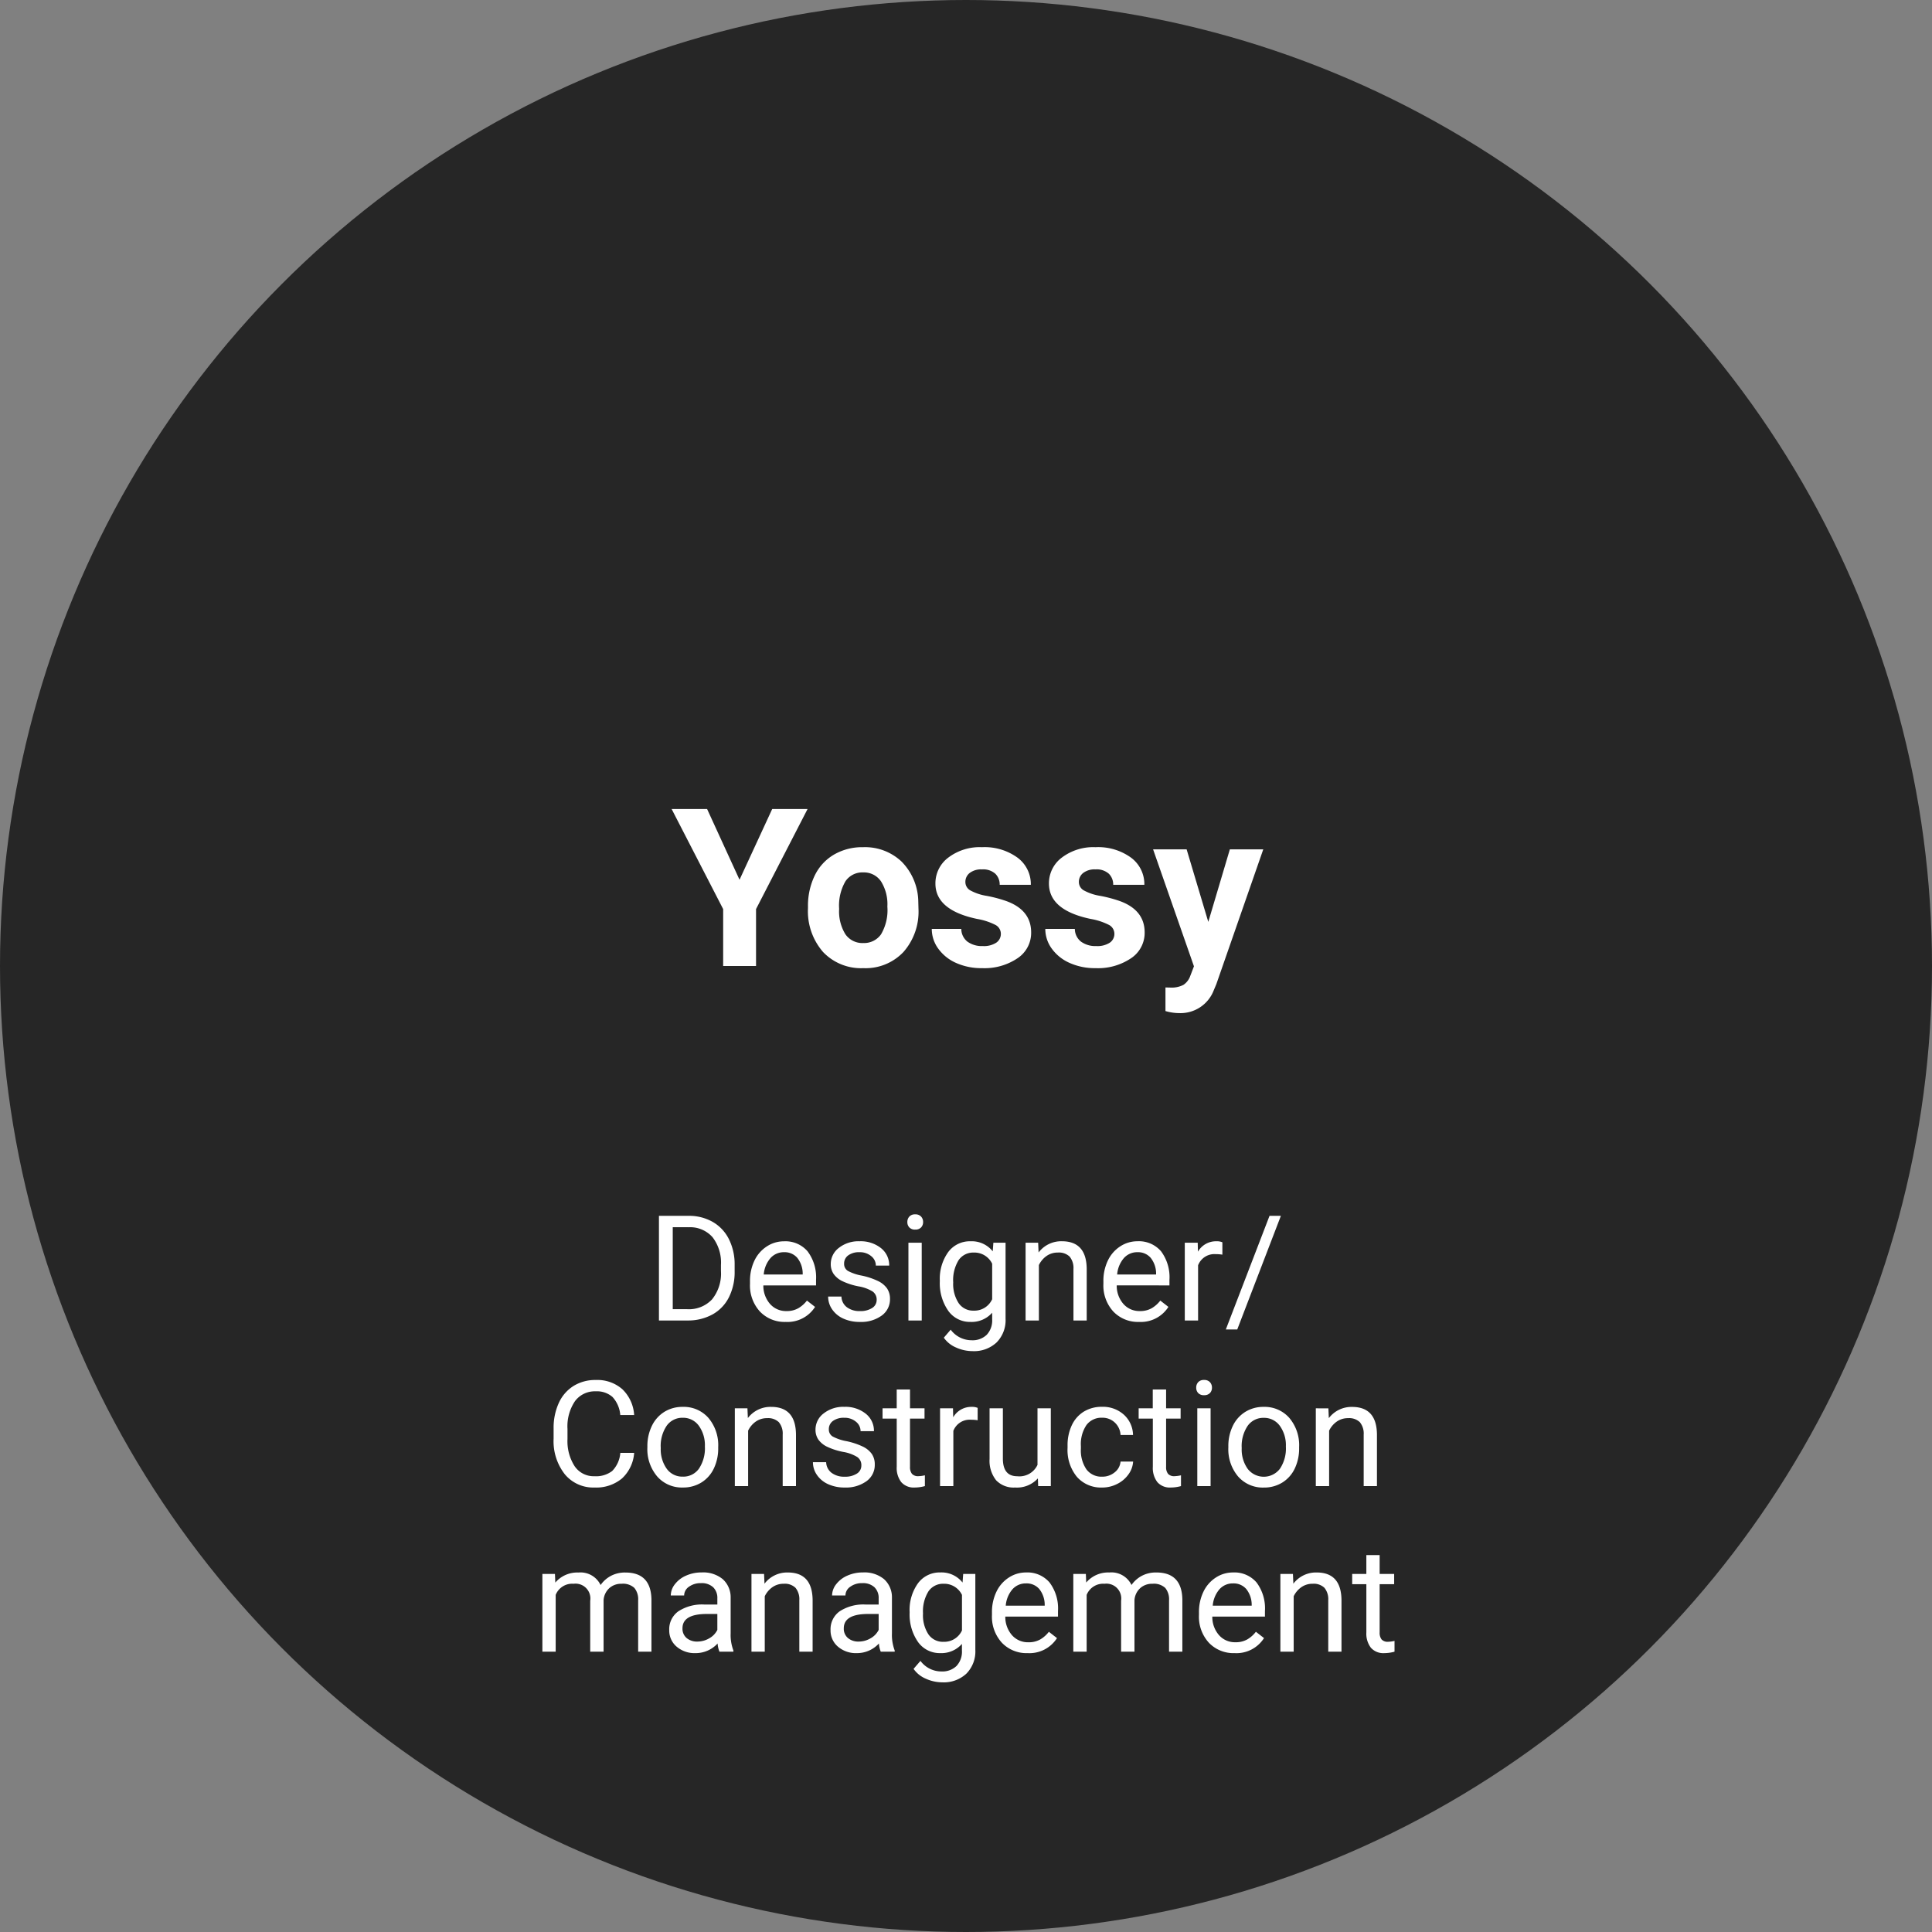
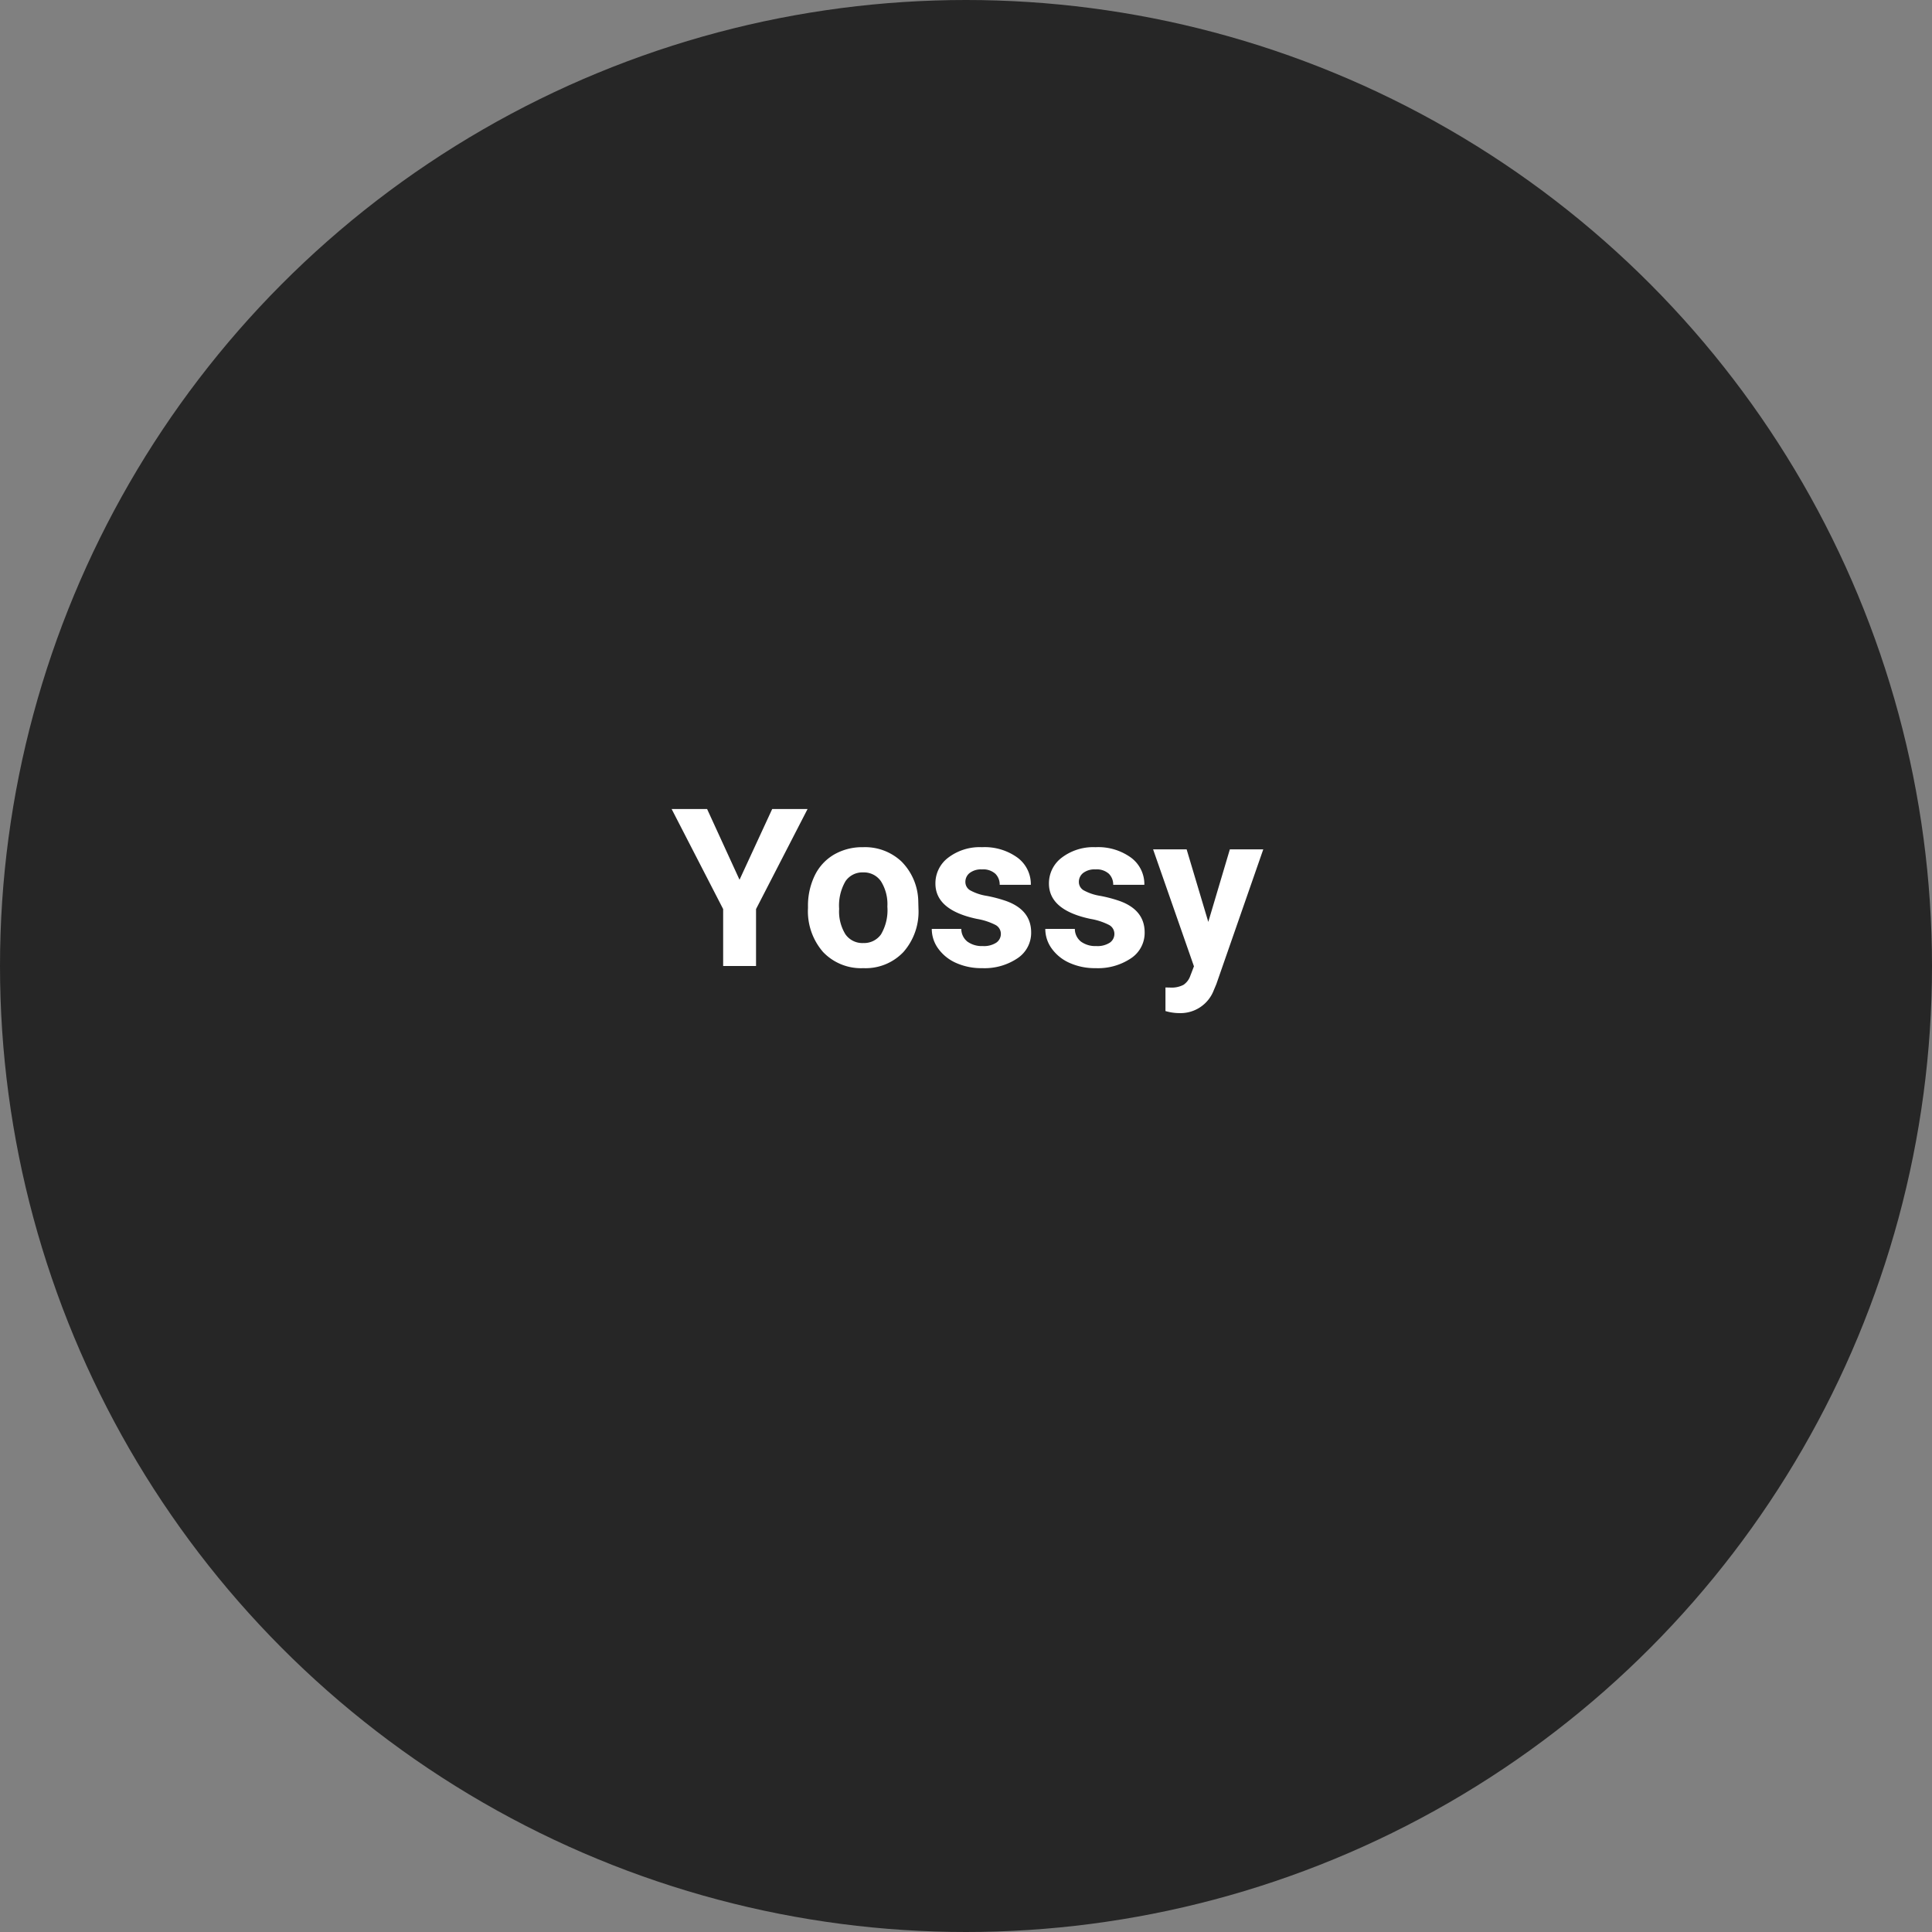
<svg xmlns="http://www.w3.org/2000/svg" width="210" height="210" viewBox="0 0 210 210">
  <rect x="0" y="0" width="210" height="210" fill="#808080" stroke="none" />
  <g id="グループ_28" data-name="グループ 28" transform="translate(2129 -1238)">
    <circle id="楕円形_23" data-name="楕円形 23" cx="105" cy="105" r="105" transform="translate(-2129 1238)" fill="#262626" />
    <path id="パス_16" data-name="パス 16" d="M-24.779-9.375l3.551-7.687h3.844l-5.6,10.875V0h-3.574V-6.187l-5.6-10.875h3.855Zm7.441,2.918a7.52,7.52,0,0,1,.727-3.363,5.319,5.319,0,0,1,2.092-2.285,6.1,6.1,0,0,1,3.17-.809,5.774,5.774,0,0,1,4.189,1.57A6.3,6.3,0,0,1-5.35-7.078l.023.867A6.627,6.627,0,0,1-6.955-1.529,5.662,5.662,0,0,1-11.326.234,5.69,5.69,0,0,1-15.7-1.523,6.744,6.744,0,0,1-17.338-6.3Zm3.387.246a4.727,4.727,0,0,0,.68,2.76,2.243,2.243,0,0,0,1.945.955A2.249,2.249,0,0,0-9.4-3.439a5.172,5.172,0,0,0,.691-3.018A4.68,4.68,0,0,0-9.4-9.2a2.249,2.249,0,0,0-1.945-.973,2.212,2.212,0,0,0-1.922.967A5.259,5.259,0,0,0-13.951-6.211ZM3.627-3.5a1.091,1.091,0,0,0-.615-.979,6.989,6.989,0,0,0-1.975-.639Q-3.486-6.07-3.486-8.965a3.484,3.484,0,0,1,1.4-2.818,5.649,5.649,0,0,1,3.662-1.131,6.08,6.08,0,0,1,3.861,1.137A3.582,3.582,0,0,1,6.885-8.824H3.5a1.639,1.639,0,0,0-.469-1.2A1.984,1.984,0,0,0,1.564-10.5a2.027,2.027,0,0,0-1.324.387,1.221,1.221,0,0,0-.469.984A1.044,1.044,0,0,0,.3-8.221a5.485,5.485,0,0,0,1.8.6,14.692,14.692,0,0,1,2.133.568Q6.92-6.07,6.92-3.645A3.307,3.307,0,0,1,5.432-.838,6.42,6.42,0,0,1,1.588.234a6.706,6.706,0,0,1-2.83-.568A4.748,4.748,0,0,1-3.182-1.893a3.621,3.621,0,0,1-.7-2.139H-.674A1.768,1.768,0,0,0-.006-2.648a2.649,2.649,0,0,0,1.664.48,2.452,2.452,0,0,0,1.471-.369A1.149,1.149,0,0,0,3.627-3.5Zm12.34,0a1.091,1.091,0,0,0-.615-.979,6.989,6.989,0,0,0-1.975-.639Q8.854-6.07,8.854-8.965a3.484,3.484,0,0,1,1.4-2.818,5.649,5.649,0,0,1,3.662-1.131,6.08,6.08,0,0,1,3.861,1.137,3.582,3.582,0,0,1,1.447,2.953H15.838a1.639,1.639,0,0,0-.469-1.2A1.984,1.984,0,0,0,13.9-10.5a2.027,2.027,0,0,0-1.324.387,1.221,1.221,0,0,0-.469.984,1.044,1.044,0,0,0,.533.908,5.485,5.485,0,0,0,1.8.6,14.692,14.692,0,0,1,2.133.568q2.684.984,2.684,3.41A3.307,3.307,0,0,1,17.771-.838,6.42,6.42,0,0,1,13.928.234,6.706,6.706,0,0,1,11.1-.334,4.748,4.748,0,0,1,9.158-1.893a3.621,3.621,0,0,1-.7-2.139h3.211a1.768,1.768,0,0,0,.668,1.383A2.649,2.649,0,0,0,14-2.168a2.452,2.452,0,0,0,1.471-.369A1.149,1.149,0,0,0,15.967-3.5ZM26.174-4.793l2.344-7.887H32.15l-5.1,14.648-.281.668a3.865,3.865,0,0,1-3.75,2.484,5.329,5.329,0,0,1-1.5-.223V2.332l.516.012a2.786,2.786,0,0,0,1.436-.293,1.925,1.925,0,0,0,.744-.973l.4-1.043L20.174-12.68h3.645Z" transform="translate(-2023.838 1343)" fill="#fff" />
    <g id="グループ_22" data-name="グループ 22" transform="translate(0 -111.469)">
-       <path id="パス_21" data-name="パス 21" d="M-33.375,0V-11.375h3.211a5.169,5.169,0,0,1,2.625.656,4.438,4.438,0,0,1,1.762,1.867,6.078,6.078,0,0,1,.629,2.781v.727a6.1,6.1,0,0,1-.621,2.82A4.369,4.369,0,0,1-27.543-.664,5.5,5.5,0,0,1-30.227,0Zm1.5-10.141v8.914H-30.3A3.435,3.435,0,0,0-27.6-2.3a4.452,4.452,0,0,0,.965-3.07v-.664a4.522,4.522,0,0,0-.91-3.012,3.24,3.24,0,0,0-2.582-1.09ZM-19.6.156A3.693,3.693,0,0,1-22.4-.973a4.19,4.19,0,0,1-1.078-3.02v-.266A5.073,5.073,0,0,1-23-6.5a3.748,3.748,0,0,1,1.344-1.547,3.378,3.378,0,0,1,1.871-.559,3.166,3.166,0,0,1,2.563,1.086A4.7,4.7,0,0,1-16.3-4.414v.6h-5.727a3,3,0,0,0,.73,2.02,2.3,2.3,0,0,0,1.777.77,2.517,2.517,0,0,0,1.3-.312,3.259,3.259,0,0,0,.93-.828l.883.688A3.55,3.55,0,0,1-19.6.156Zm-.18-7.578a1.928,1.928,0,0,0-1.469.637A3.1,3.1,0,0,0-21.984-5h4.234v-.109a2.753,2.753,0,0,0-.594-1.707A1.815,1.815,0,0,0-19.781-7.422Zm10.07,5.18a1.064,1.064,0,0,0-.441-.91,4.249,4.249,0,0,0-1.539-.559,7.277,7.277,0,0,1-1.742-.562,2.479,2.479,0,0,1-.953-.781A1.869,1.869,0,0,1-14.7-6.133a2.193,2.193,0,0,1,.879-1.758,3.432,3.432,0,0,1,2.246-.719,3.532,3.532,0,0,1,2.332.742,2.357,2.357,0,0,1,.895,1.9H-9.8a1.3,1.3,0,0,0-.5-1.023,1.888,1.888,0,0,0-1.27-.43,1.976,1.976,0,0,0-1.234.344,1.082,1.082,0,0,0-.445.9.877.877,0,0,0,.414.789,5.1,5.1,0,0,0,1.5.508A7.8,7.8,0,0,1-9.586-4.3a2.558,2.558,0,0,1,1,.809,1.988,1.988,0,0,1,.324,1.152A2.163,2.163,0,0,1-9.172-.527a3.8,3.8,0,0,1-2.352.684A4.257,4.257,0,0,1-13.32-.2a2.922,2.922,0,0,1-1.223-1A2.42,2.42,0,0,1-14.984-2.6h1.445a1.5,1.5,0,0,0,.582,1.152,2.258,2.258,0,0,0,1.434.426,2.331,2.331,0,0,0,1.316-.332A1.02,1.02,0,0,0-9.711-2.242ZM-4.812,0H-6.258V-8.453h1.445ZM-6.375-10.7a.863.863,0,0,1,.215-.594.807.807,0,0,1,.637-.242.819.819,0,0,1,.641.242.854.854,0,0,1,.219.594.826.826,0,0,1-.219.586.834.834,0,0,1-.641.234.821.821,0,0,1-.637-.234A.834.834,0,0,1-6.375-10.7Zm3.531,6.4A4.968,4.968,0,0,1-1.93-7.441,2.923,2.923,0,0,1,.492-8.609,2.908,2.908,0,0,1,2.906-7.516l.07-.937H4.3V-.2a3.439,3.439,0,0,1-.973,2.586,3.589,3.589,0,0,1-2.613.945,4.348,4.348,0,0,1-1.789-.391,3.08,3.08,0,0,1-1.336-1.07L-1.664,1A2.826,2.826,0,0,0,.609,2.148a2.214,2.214,0,0,0,1.645-.594,2.269,2.269,0,0,0,.59-1.672V-.844a2.971,2.971,0,0,1-2.367,1,2.887,2.887,0,0,1-2.4-1.2A5.224,5.224,0,0,1-2.844-4.3Zm1.453.164A3.79,3.79,0,0,0-.8-1.887,1.9,1.9,0,0,0,.836-1.07,2.117,2.117,0,0,0,2.844-2.312V-6.172A2.142,2.142,0,0,0,.852-7.383,1.921,1.921,0,0,0-.8-6.562,4.128,4.128,0,0,0-1.391-4.133Zm9.234-4.32.047,1.063a3.08,3.08,0,0,1,2.531-1.219q2.68,0,2.7,3.023V0H11.68V-5.594a1.946,1.946,0,0,0-.418-1.352,1.675,1.675,0,0,0-1.277-.437,2.086,2.086,0,0,0-1.234.375,2.546,2.546,0,0,0-.828.984V0H6.477V-8.453ZM18.813.156a3.693,3.693,0,0,1-2.8-1.129,4.19,4.19,0,0,1-1.078-3.02v-.266a5.073,5.073,0,0,1,.48-2.246,3.748,3.748,0,0,1,1.344-1.547,3.378,3.378,0,0,1,1.871-.559A3.166,3.166,0,0,1,21.2-7.523a4.7,4.7,0,0,1,.914,3.109v.6H16.383a3,3,0,0,0,.73,2.02,2.3,2.3,0,0,0,1.777.77,2.517,2.517,0,0,0,1.3-.312,3.259,3.259,0,0,0,.93-.828L22-1.477A3.55,3.55,0,0,1,18.813.156Zm-.18-7.578a1.928,1.928,0,0,0-1.469.637A3.1,3.1,0,0,0,16.43-5h4.234v-.109a2.753,2.753,0,0,0-.594-1.707A1.815,1.815,0,0,0,18.633-7.422Zm9.234.266a4.331,4.331,0,0,0-.711-.055A1.9,1.9,0,0,0,25.227-6V0H23.781V-8.453h1.406l.023.977a2.251,2.251,0,0,1,2.016-1.133,1.477,1.477,0,0,1,.641.109ZM29.484.977H28.242l4.75-12.352h1.234ZM-36.07,14.391A4.185,4.185,0,0,1-37.4,17.176a4.365,4.365,0,0,1-2.98.98,4.008,4.008,0,0,1-3.23-1.445,5.815,5.815,0,0,1-1.215-3.867V11.75a6.481,6.481,0,0,1,.566-2.789,4.231,4.231,0,0,1,1.605-1.848,4.47,4.47,0,0,1,2.406-.645A4.11,4.11,0,0,1-37.344,7.48a4.235,4.235,0,0,1,1.273,2.8h-1.508a3.254,3.254,0,0,0-.848-1.969A2.569,2.569,0,0,0-40.25,7.7,2.685,2.685,0,0,0-42.5,8.766a4.875,4.875,0,0,0-.816,3.023v1.1a5.011,5.011,0,0,0,.773,2.945,2.5,2.5,0,0,0,2.164,1.094,2.887,2.887,0,0,0,1.918-.566,3.143,3.143,0,0,0,.887-1.973Zm1.438-.7a4.993,4.993,0,0,1,.488-2.234A3.643,3.643,0,0,1-32.785,9.93,3.7,3.7,0,0,1-30.8,9.391,3.565,3.565,0,0,1-28,10.586a4.6,4.6,0,0,1,1.066,3.18v.1a5.036,5.036,0,0,1-.473,2.215,3.589,3.589,0,0,1-1.352,1.527,3.743,3.743,0,0,1-2.02.547,3.556,3.556,0,0,1-2.785-1.2A4.575,4.575,0,0,1-34.633,13.8Zm1.453.172a3.616,3.616,0,0,0,.652,2.258,2.088,2.088,0,0,0,1.746.852,2.075,2.075,0,0,0,1.75-.863,3.955,3.955,0,0,0,.648-2.418,3.61,3.61,0,0,0-.66-2.254,2.1,2.1,0,0,0-1.754-.863,2.075,2.075,0,0,0-1.727.852A3.925,3.925,0,0,0-33.18,13.867Zm9.422-4.32.047,1.063A3.08,3.08,0,0,1-21.18,9.391q2.68,0,2.7,3.023V18h-1.445V12.406a1.946,1.946,0,0,0-.418-1.352,1.675,1.675,0,0,0-1.277-.437,2.086,2.086,0,0,0-1.234.375,2.546,2.546,0,0,0-.828.984V18h-1.445V9.547Zm12.383,6.211a1.064,1.064,0,0,0-.441-.91,4.249,4.249,0,0,0-1.539-.559,7.277,7.277,0,0,1-1.742-.562,2.479,2.479,0,0,1-.953-.781,1.869,1.869,0,0,1-.309-1.078,2.193,2.193,0,0,1,.879-1.758,3.432,3.432,0,0,1,2.246-.719,3.532,3.532,0,0,1,2.332.742,2.357,2.357,0,0,1,.895,1.9h-1.453a1.3,1.3,0,0,0-.5-1.023,1.888,1.888,0,0,0-1.27-.43,1.976,1.976,0,0,0-1.234.344,1.082,1.082,0,0,0-.445.9.877.877,0,0,0,.414.789,5.1,5.1,0,0,0,1.5.508,7.8,7.8,0,0,1,1.754.578,2.558,2.558,0,0,1,1,.809,1.988,1.988,0,0,1,.324,1.152,2.163,2.163,0,0,1-.906,1.816,3.8,3.8,0,0,1-2.352.684,4.257,4.257,0,0,1-1.8-.359,2.922,2.922,0,0,1-1.223-1,2.42,2.42,0,0,1-.441-1.395H-15.2a1.5,1.5,0,0,0,.582,1.152,2.258,2.258,0,0,0,1.434.426,2.331,2.331,0,0,0,1.316-.332A1.02,1.02,0,0,0-11.375,15.758ZM-6.086,7.5V9.547h1.578v1.117H-6.086v5.242a1.171,1.171,0,0,0,.211.762.888.888,0,0,0,.719.254,3.5,3.5,0,0,0,.688-.094V18a4.19,4.19,0,0,1-1.109.156,1.8,1.8,0,0,1-1.461-.586,2.517,2.517,0,0,1-.492-1.664V10.664H-9.07V9.547h1.539V7.5Zm7.352,3.344a4.331,4.331,0,0,0-.711-.055A1.9,1.9,0,0,0-1.375,12v6H-2.82V9.547h1.406l.023.977A2.251,2.251,0,0,1,.625,9.391a1.477,1.477,0,0,1,.641.109Zm6.547,6.32a3.07,3.07,0,0,1-2.477.992,2.628,2.628,0,0,1-2.059-.785,3.4,3.4,0,0,1-.715-2.324v-5.5H4.008v5.461q0,1.922,1.563,1.922a2.163,2.163,0,0,0,2.2-1.234V9.547H9.219V18H7.844Zm6.992-.187a2.082,2.082,0,0,0,1.352-.469,1.649,1.649,0,0,0,.641-1.172h1.367a2.621,2.621,0,0,1-.5,1.383,3.293,3.293,0,0,1-1.23,1.047,3.55,3.55,0,0,1-1.629.391A3.482,3.482,0,0,1,12.059,17a4.59,4.59,0,0,1-1.02-3.152v-.242a5.089,5.089,0,0,1,.453-2.2,3.451,3.451,0,0,1,1.3-1.492,3.7,3.7,0,0,1,2-.531,3.39,3.39,0,0,1,2.363.852,3.043,3.043,0,0,1,1,2.211H16.8a1.992,1.992,0,0,0-.621-1.348,1.932,1.932,0,0,0-1.379-.527,2.023,2.023,0,0,0-1.707.793,3.724,3.724,0,0,0-.605,2.293v.273a3.65,3.65,0,0,0,.6,2.25A2.033,2.033,0,0,0,14.8,16.977ZM21.75,7.5V9.547h1.578v1.117H21.75v5.242a1.171,1.171,0,0,0,.211.762.888.888,0,0,0,.719.254,3.5,3.5,0,0,0,.688-.094V18a4.19,4.19,0,0,1-1.109.156A1.8,1.8,0,0,1,20.8,17.57a2.517,2.517,0,0,1-.492-1.664V10.664H18.766V9.547H20.3V7.5ZM26.586,18H25.141V9.547h1.445ZM25.023,7.3a.863.863,0,0,1,.215-.594.807.807,0,0,1,.637-.242.819.819,0,0,1,.641.242.854.854,0,0,1,.219.594.826.826,0,0,1-.219.586.834.834,0,0,1-.641.234.821.821,0,0,1-.637-.234A.834.834,0,0,1,25.023,7.3ZM28.516,13.7A4.993,4.993,0,0,1,29,11.461,3.643,3.643,0,0,1,30.363,9.93a3.7,3.7,0,0,1,1.988-.539,3.565,3.565,0,0,1,2.793,1.2,4.6,4.6,0,0,1,1.066,3.18v.1a5.036,5.036,0,0,1-.473,2.215,3.589,3.589,0,0,1-1.352,1.527,3.743,3.743,0,0,1-2.02.547,3.556,3.556,0,0,1-2.785-1.2A4.575,4.575,0,0,1,28.516,13.8Zm1.453.172a3.616,3.616,0,0,0,.652,2.258,2.211,2.211,0,0,0,3.5-.012,3.955,3.955,0,0,0,.648-2.418,3.61,3.61,0,0,0-.66-2.254,2.1,2.1,0,0,0-1.754-.863,2.075,2.075,0,0,0-1.727.852A3.925,3.925,0,0,0,29.969,13.867Zm9.422-4.32.047,1.063a3.08,3.08,0,0,1,2.531-1.219q2.68,0,2.7,3.023V18H43.227V12.406a1.946,1.946,0,0,0-.418-1.352,1.675,1.675,0,0,0-1.277-.437,2.086,2.086,0,0,0-1.234.375,2.546,2.546,0,0,0-.828.984V18H38.023V9.547Zm-84.07,18,.039.938a3.122,3.122,0,0,1,2.508-1.094,2.417,2.417,0,0,1,2.414,1.359,3.2,3.2,0,0,1,1.1-.984,3.242,3.242,0,0,1,1.6-.375q2.781,0,2.828,2.945V36h-1.445V30.422a1.941,1.941,0,0,0-.414-1.355,1.823,1.823,0,0,0-1.391-.449,1.916,1.916,0,0,0-1.336.48,1.949,1.949,0,0,0-.617,1.293V36h-1.453V30.461a1.613,1.613,0,0,0-1.8-1.844A1.934,1.934,0,0,0-44.6,29.828V36h-1.445V27.547ZM-26.8,36a3.036,3.036,0,0,1-.2-.891,3.225,3.225,0,0,1-2.406,1.047,2.984,2.984,0,0,1-2.051-.707,2.287,2.287,0,0,1-.8-1.793,2.39,2.39,0,0,1,1-2.051,4.733,4.733,0,0,1,2.824-.73h1.406v-.664A1.623,1.623,0,0,0-27.477,29a1.821,1.821,0,0,0-1.336-.449,2.108,2.108,0,0,0-1.3.391,1.151,1.151,0,0,0-.523.945h-1.453a2,2,0,0,1,.449-1.223,3.066,3.066,0,0,1,1.219-.934,4.1,4.1,0,0,1,1.691-.344,3.342,3.342,0,0,1,2.289.73,2.635,2.635,0,0,1,.859,2.012v3.891a4.757,4.757,0,0,0,.3,1.852V36Zm-2.4-1.1a2.54,2.54,0,0,0,1.289-.352,2.127,2.127,0,0,0,.883-.914V31.9h-1.133q-2.656,0-2.656,1.555a1.316,1.316,0,0,0,.453,1.063A1.742,1.742,0,0,0-29.2,34.9Zm7.25-7.352.047,1.063a3.08,3.08,0,0,1,2.531-1.219q2.68,0,2.7,3.023V36h-1.445V30.406a1.946,1.946,0,0,0-.418-1.352,1.675,1.675,0,0,0-1.277-.437,2.086,2.086,0,0,0-1.234.375,2.546,2.546,0,0,0-.828.984V36h-1.445V27.547ZM-9.266,36a3.036,3.036,0,0,1-.2-.891,3.225,3.225,0,0,1-2.406,1.047,2.984,2.984,0,0,1-2.051-.707,2.287,2.287,0,0,1-.8-1.793,2.39,2.39,0,0,1,1-2.051,4.733,4.733,0,0,1,2.824-.73h1.406v-.664A1.623,1.623,0,0,0-9.945,29a1.821,1.821,0,0,0-1.336-.449,2.108,2.108,0,0,0-1.3.391,1.151,1.151,0,0,0-.523.945h-1.453a2,2,0,0,1,.449-1.223,3.066,3.066,0,0,1,1.219-.934,4.1,4.1,0,0,1,1.691-.344,3.342,3.342,0,0,1,2.289.73,2.635,2.635,0,0,1,.859,2.012v3.891a4.757,4.757,0,0,0,.3,1.852V36Zm-2.4-1.1a2.54,2.54,0,0,0,1.289-.352,2.127,2.127,0,0,0,.883-.914V31.9h-1.133q-2.656,0-2.656,1.555a1.316,1.316,0,0,0,.453,1.063A1.742,1.742,0,0,0-11.664,34.9Zm5.539-3.2a4.968,4.968,0,0,1,.914-3.145,2.923,2.923,0,0,1,2.422-1.168A2.908,2.908,0,0,1-.375,28.484l.07-.937h1.32V35.8a3.439,3.439,0,0,1-.973,2.586,3.589,3.589,0,0,1-2.613.945,4.348,4.348,0,0,1-1.789-.391A3.08,3.08,0,0,1-5.7,37.867l.75-.867a2.826,2.826,0,0,0,2.273,1.148,2.214,2.214,0,0,0,1.645-.594,2.269,2.269,0,0,0,.59-1.672v-.727a2.971,2.971,0,0,1-2.367,1,2.887,2.887,0,0,1-2.4-1.2A5.224,5.224,0,0,1-6.125,31.7Zm1.453.164a3.79,3.79,0,0,0,.586,2.246,1.9,1.9,0,0,0,1.641.816A2.117,2.117,0,0,0-.437,33.688V29.828A2.142,2.142,0,0,0-2.43,28.617a1.921,1.921,0,0,0-1.648.82A4.128,4.128,0,0,0-4.672,31.867ZM6.7,36.156a3.693,3.693,0,0,1-2.8-1.129,4.19,4.19,0,0,1-1.078-3.02v-.266a5.073,5.073,0,0,1,.48-2.246,3.748,3.748,0,0,1,1.344-1.547,3.378,3.378,0,0,1,1.871-.559,3.166,3.166,0,0,1,2.563,1.086A4.7,4.7,0,0,1,10,31.586v.6H4.273A3,3,0,0,0,5,34.207a2.3,2.3,0,0,0,1.777.77,2.517,2.517,0,0,0,1.3-.312,3.258,3.258,0,0,0,.93-.828l.883.688A3.55,3.55,0,0,1,6.7,36.156Zm-.18-7.578a1.928,1.928,0,0,0-1.469.637A3.1,3.1,0,0,0,4.32,31H8.555v-.109a2.753,2.753,0,0,0-.594-1.707A1.815,1.815,0,0,0,6.523,28.578Zm6.508-1.031.039.938a3.122,3.122,0,0,1,2.508-1.094,2.417,2.417,0,0,1,2.414,1.359,3.2,3.2,0,0,1,1.1-.984,3.242,3.242,0,0,1,1.6-.375q2.781,0,2.828,2.945V36H22.07V30.422a1.941,1.941,0,0,0-.414-1.355,1.823,1.823,0,0,0-1.391-.449,1.916,1.916,0,0,0-1.336.48,1.949,1.949,0,0,0-.617,1.293V36H16.859V30.461a1.613,1.613,0,0,0-1.8-1.844,1.934,1.934,0,0,0-1.945,1.211V36H11.664V27.547ZM29.2,36.156a3.693,3.693,0,0,1-2.8-1.129,4.19,4.19,0,0,1-1.078-3.02v-.266a5.073,5.073,0,0,1,.48-2.246,3.748,3.748,0,0,1,1.344-1.547,3.378,3.378,0,0,1,1.871-.559,3.166,3.166,0,0,1,2.563,1.086,4.7,4.7,0,0,1,.914,3.109v.6H26.773a3,3,0,0,0,.73,2.02,2.3,2.3,0,0,0,1.777.77,2.517,2.517,0,0,0,1.3-.312,3.259,3.259,0,0,0,.93-.828l.883.688A3.55,3.55,0,0,1,29.2,36.156Zm-.18-7.578a1.928,1.928,0,0,0-1.469.637A3.1,3.1,0,0,0,26.82,31h4.234v-.109a2.753,2.753,0,0,0-.594-1.707A1.815,1.815,0,0,0,29.023,28.578Zm6.516-1.031.047,1.063a3.08,3.08,0,0,1,2.531-1.219q2.68,0,2.7,3.023V36H39.375V30.406a1.946,1.946,0,0,0-.418-1.352,1.675,1.675,0,0,0-1.277-.437,2.086,2.086,0,0,0-1.234.375,2.546,2.546,0,0,0-.828.984V36H34.172V27.547ZM44.961,25.5v2.047h1.578v1.117H44.961v5.242a1.171,1.171,0,0,0,.211.762.888.888,0,0,0,.719.254,3.5,3.5,0,0,0,.688-.094V36a4.19,4.19,0,0,1-1.109.156,1.8,1.8,0,0,1-1.461-.586,2.517,2.517,0,0,1-.492-1.664V28.664H41.977V27.547h1.539V25.5Z" transform="translate(-2024 1493)" fill="#fff" />
-     </g>
+       </g>
  </g>
</svg>